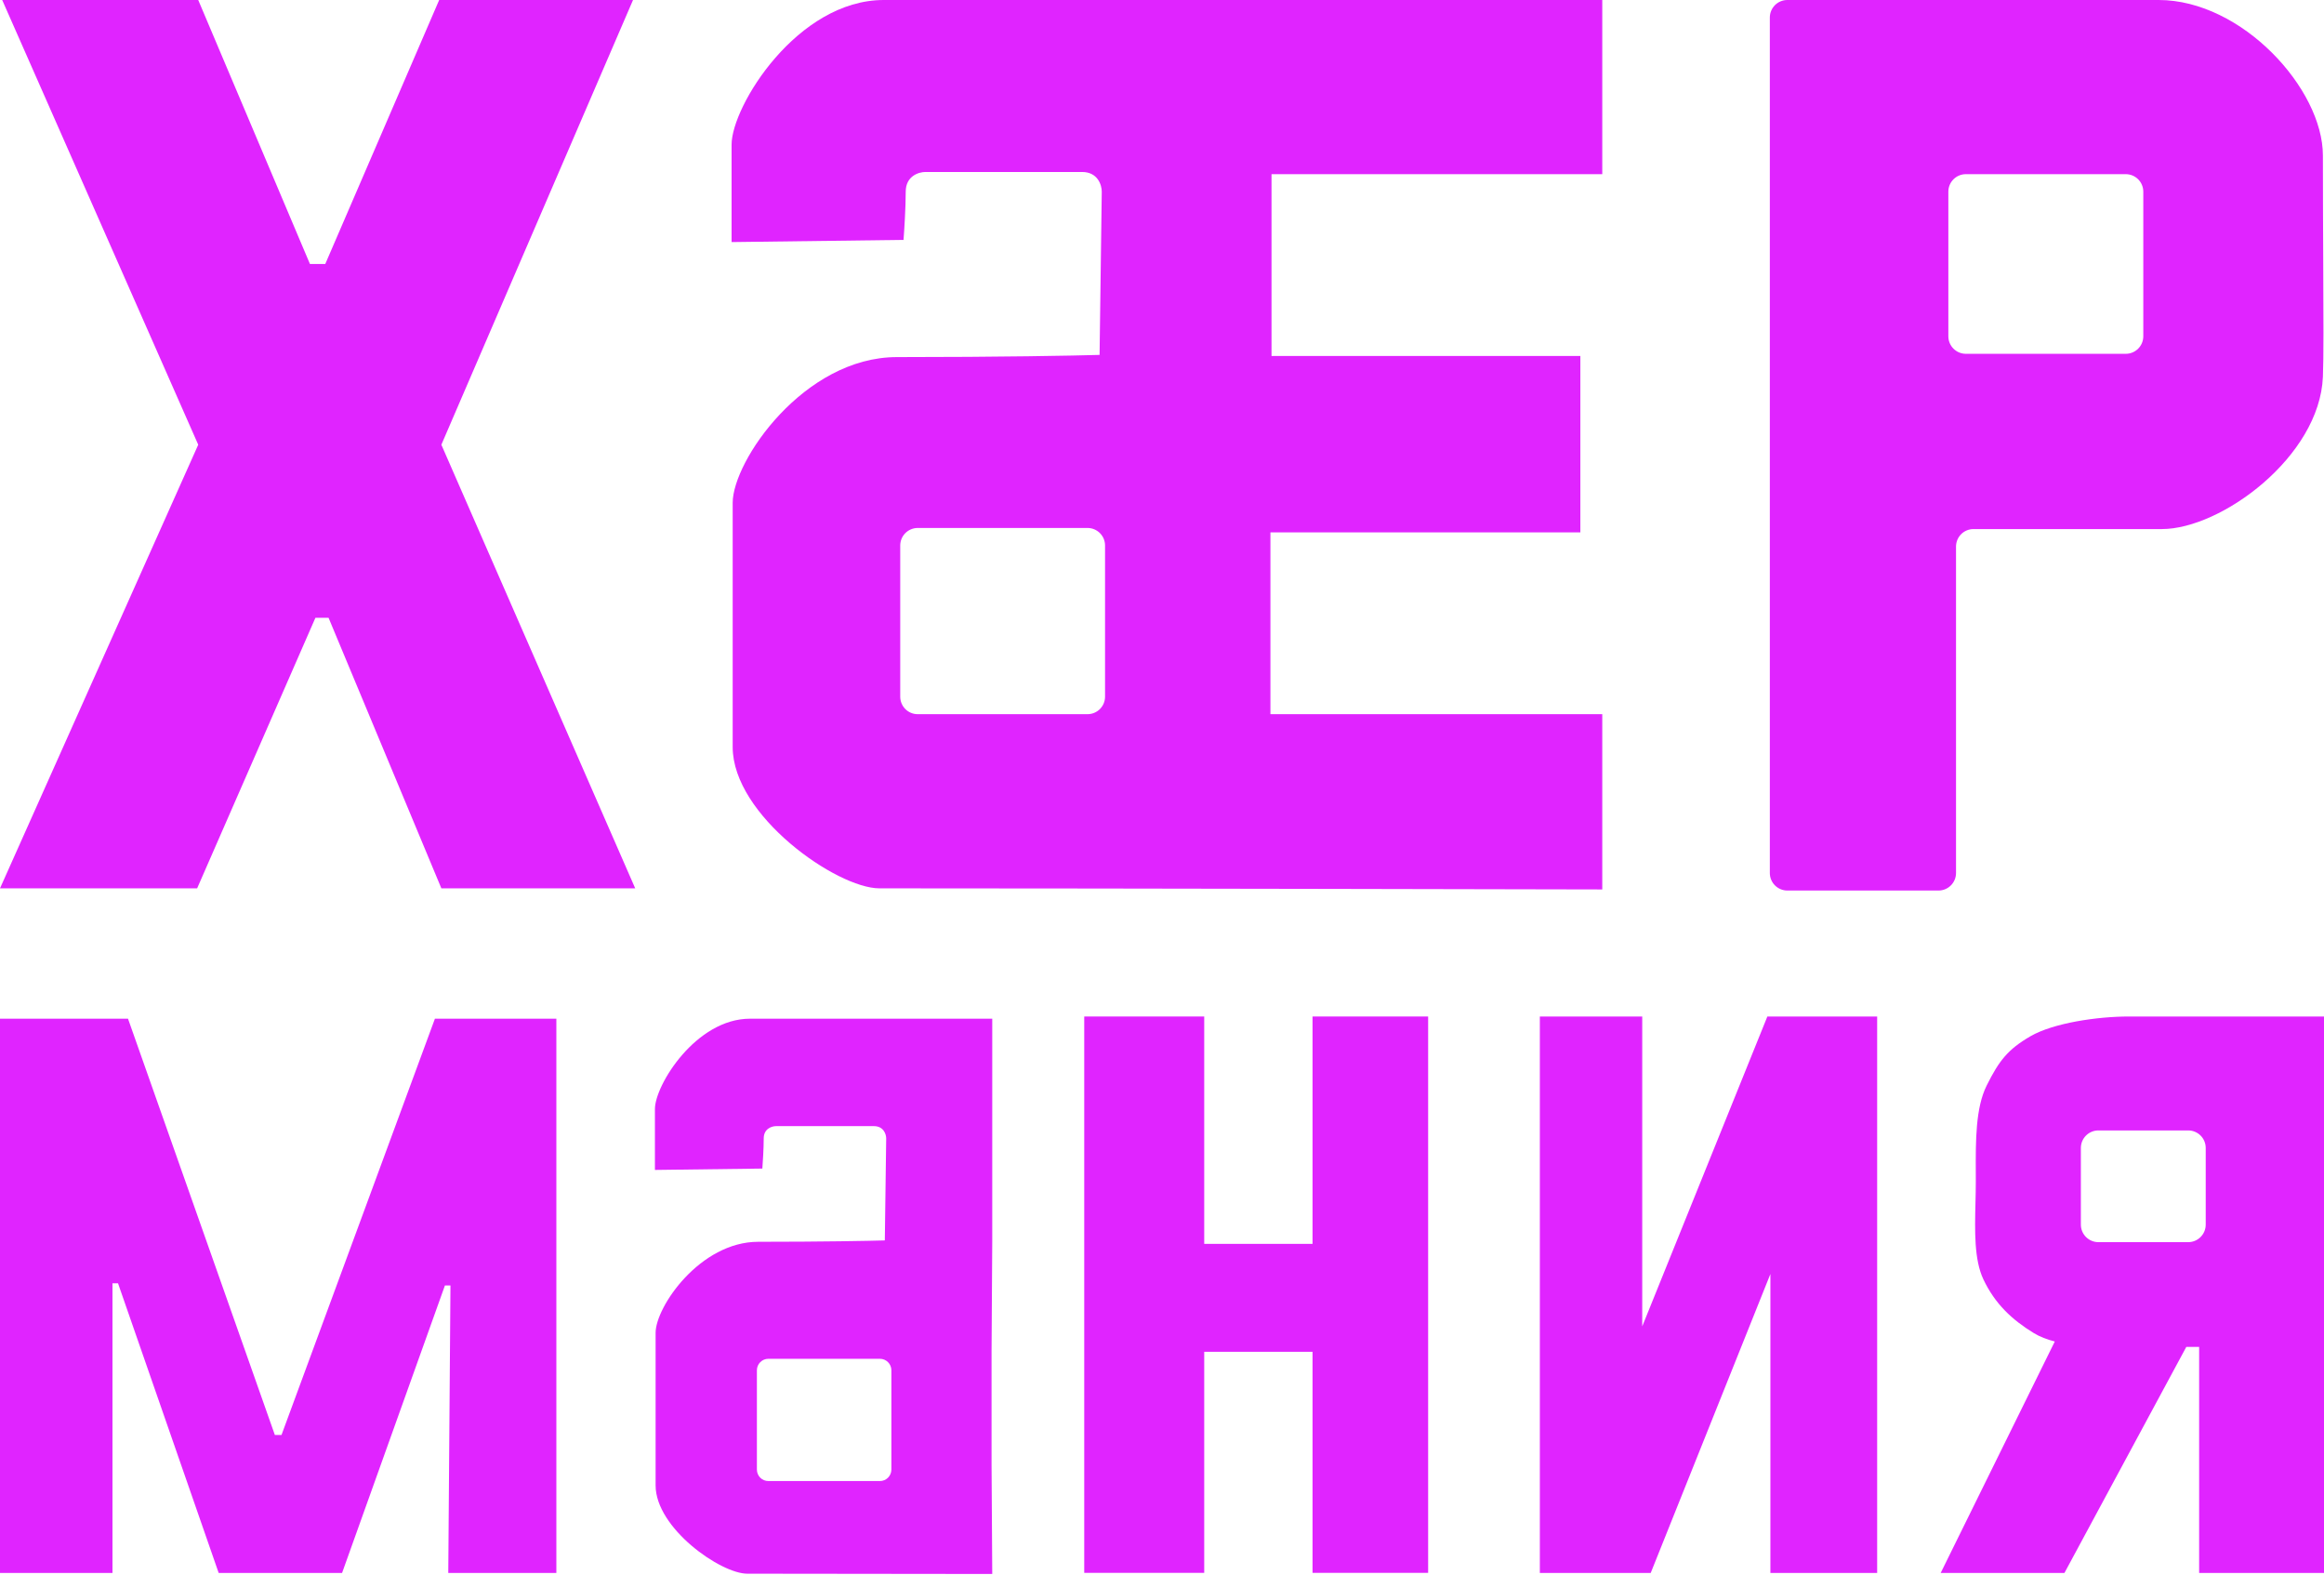
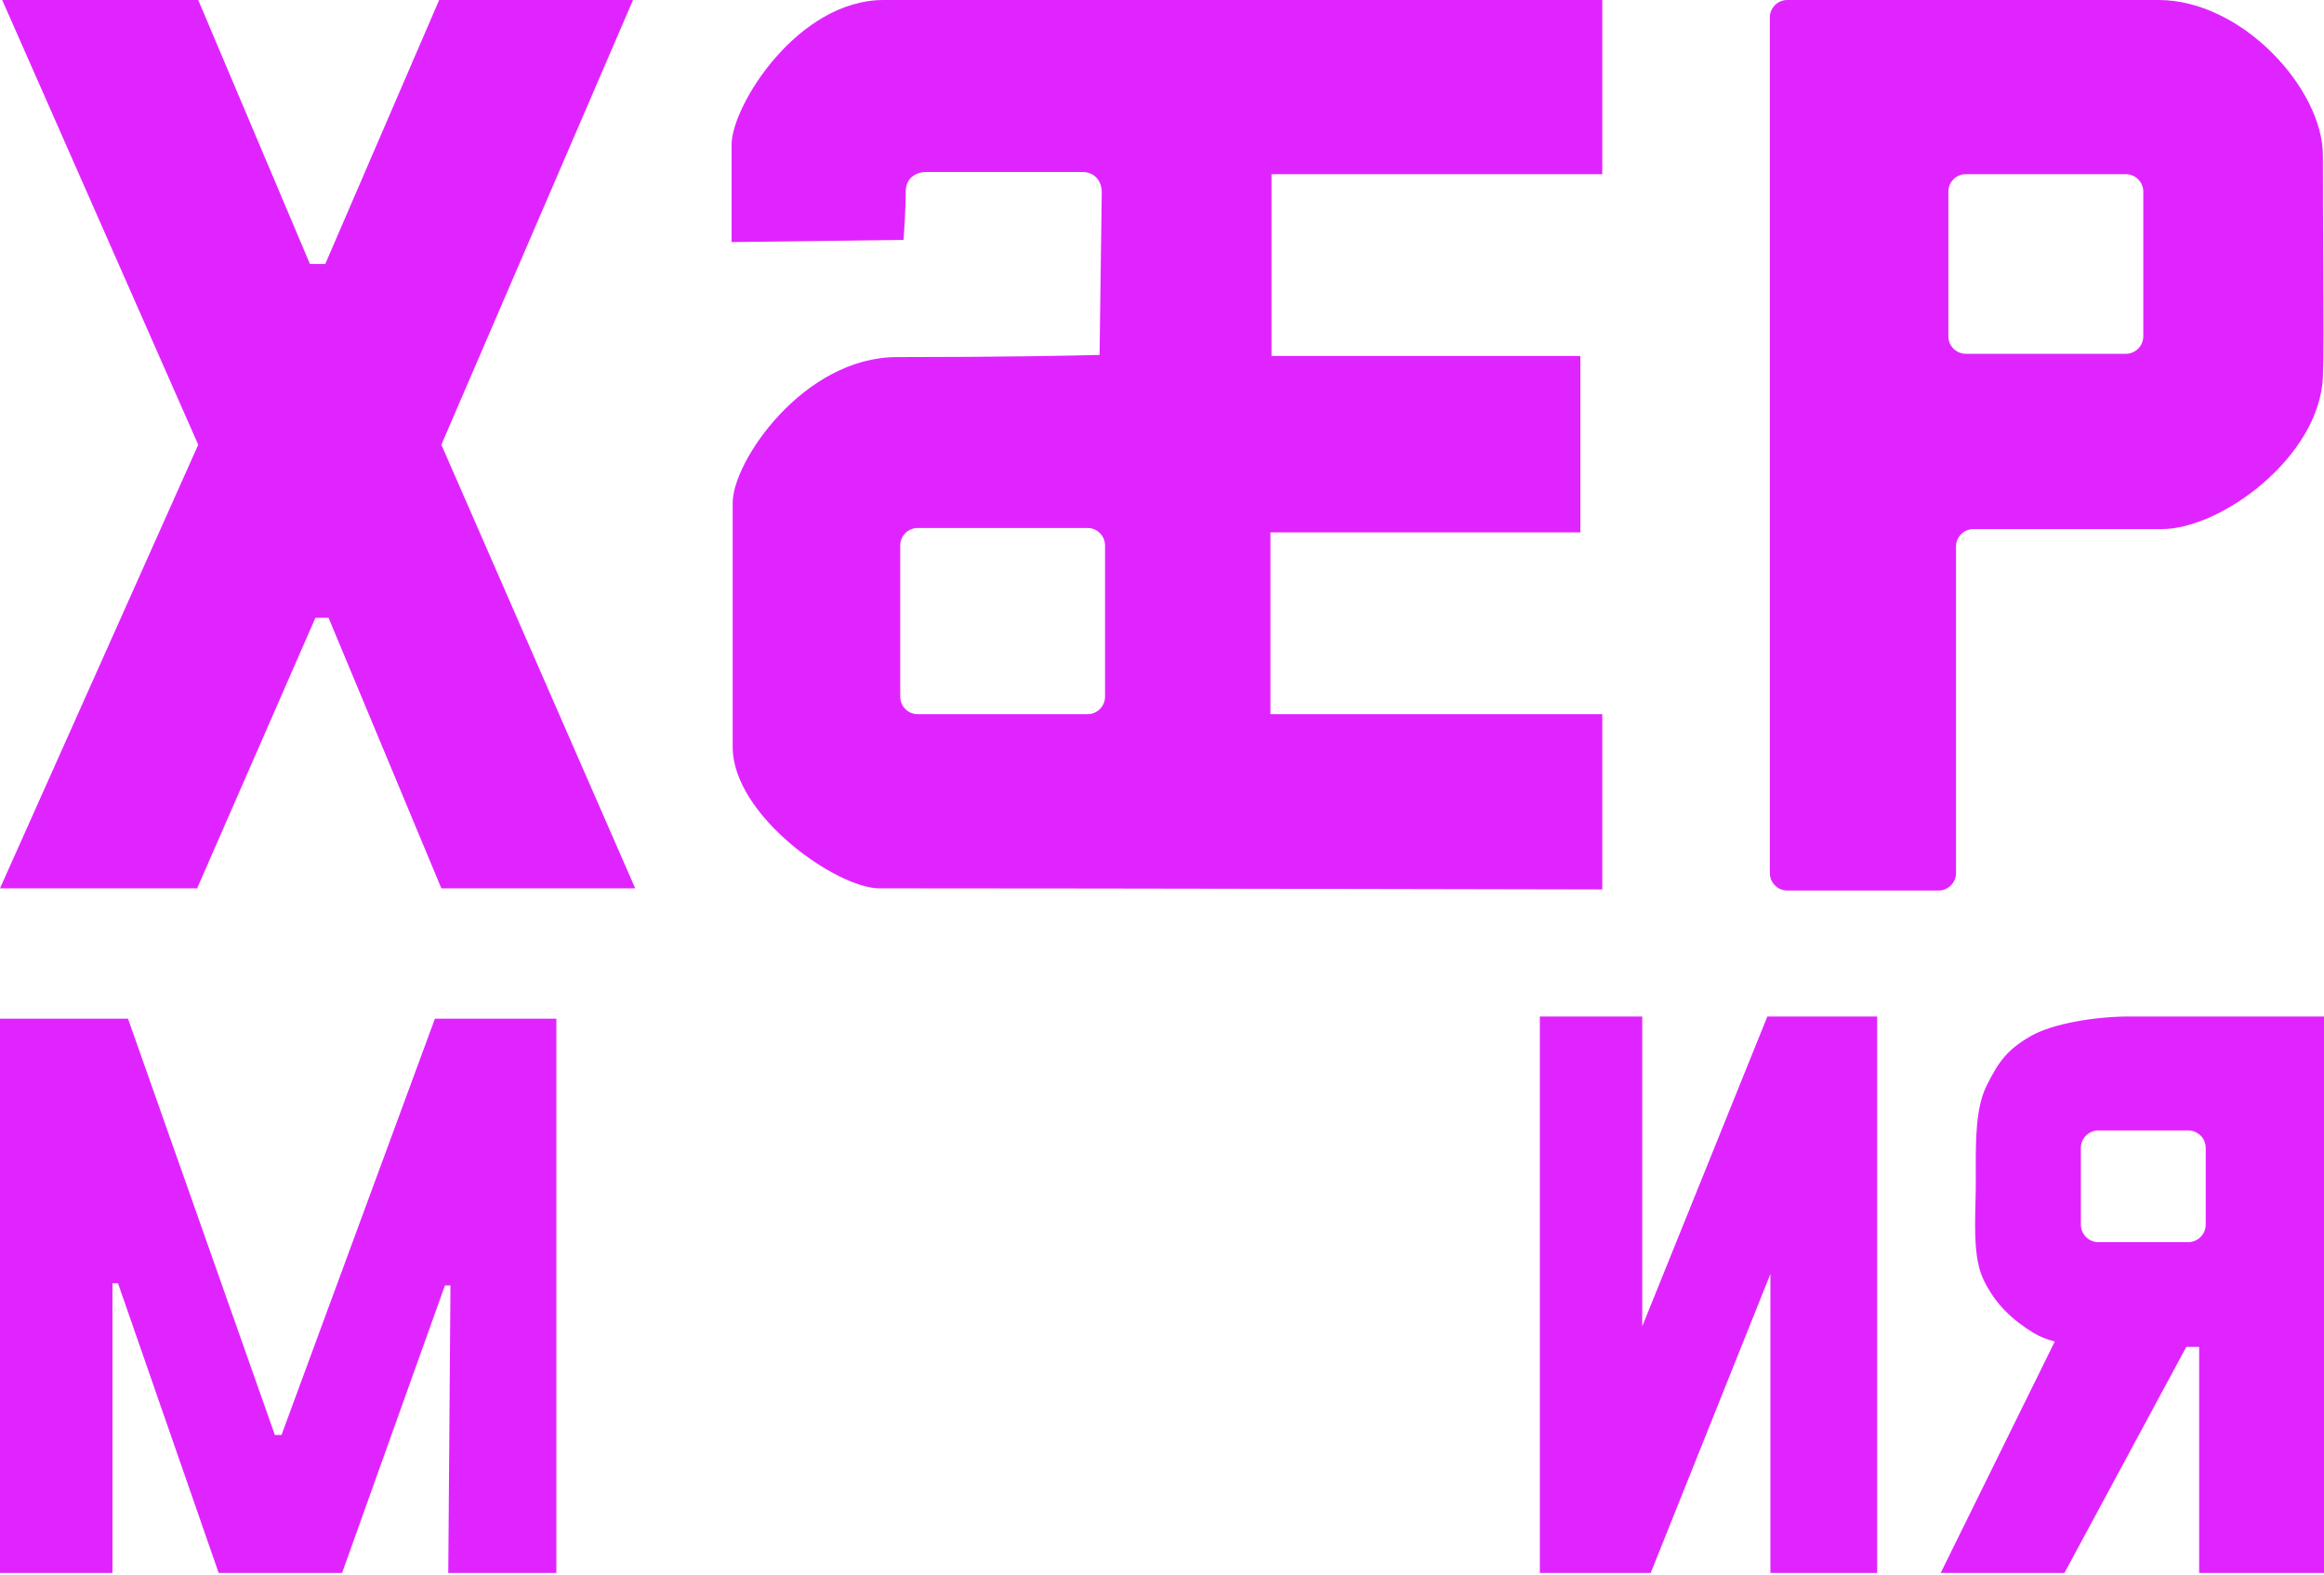
<svg xmlns="http://www.w3.org/2000/svg" width="1061" height="719" viewBox="0 0 1061 719" fill="none">
  <path d="M90.5 203L0 405.5H90L144 282H150L201.5 405.5H290L201.5 203L289 0H200.5L148.5 120.5H141.5L90.5 0H1L90.5 203Z" fill="#E024FF" />
  <path fill-rule="evenodd" clip-rule="evenodd" d="M731.5 406C731.5 406 508.011 405.5 401.5 405.5C382 405.5 334.5 372.2 334.5 341V229.5C334.5 210.5 367 163 409.5 163C456.7 163 490.833 162.333 502 162L503 87.5C503 84.5 501.2 78.5 494 78.5H422.5C419.5 78.5 413.5 80.3 413.5 87.5C413.5 94.7 412.833 105.167 412.5 109.5L334 110.5V65.998C334 48.498 364 -0.002 403.5 0C429.477 0.001 529.527 0.001 620.106 0C662.026 0 701.918 0 731.5 0V79.5H580.5V162.5H721.5V243H580V326H731.5V406ZM410.992 248.998V317.998C410.992 322.416 414.543 325.998 418.961 325.998H496.504C500.923 325.998 504.5 322.416 504.5 317.998V248.998C504.5 244.58 500.918 240.998 496.5 240.998H418.992C414.574 240.998 410.992 244.58 410.992 248.998Z" fill="#E024FF" />
  <path fill-rule="evenodd" clip-rule="evenodd" d="M808 398.5V8C808 3.582 811.582 0 816 0H985.5C1023.5 0 1060.5 40.5 1060.5 71C1060.5 88.819 1060.58 105.514 1060.65 120.155C1060.77 144.623 1060.86 163.353 1060.5 172C1059 208.5 1014 241.5 987 241.5H900.986C896.568 241.5 893 245.082 893 249.5V398.5C893 402.918 889.418 406.5 885 406.5H816C811.582 406.5 808 402.918 808 398.5ZM897.5 79.5C893.082 79.5 889.5 83.082 889.5 87.5V153.5C889.5 157.918 893.082 161.5 897.5 161.5H970.5C974.918 161.5 978.5 157.918 978.5 153.5V87.5C978.5 83.082 974.918 79.5 970.5 79.5H897.5Z" fill="#E024FF" />
  <path d="M749.744 605.453L806.872 464H857V718H808.256V581.547L753.615 718H703V464H749.744V605.453Z" fill="#E024FF" />
-   <path d="M611.513 567.785V617.046H537.487V567.785H611.513ZM549.772 464V717.954H495V464H549.772ZM652 464V717.954H599.228V464H652Z" fill="#E024FF" />
  <path d="M0 465H58.442L125.482 655.01H128.518L198.558 465H254V718H204.653L205.653 586.779H203.124L156.167 718H99.833L53.877 585.779H51.347V718H0V465Z" fill="#E024FF" />
-   <path fill-rule="evenodd" clip-rule="evenodd" d="M341.17 718.335C328.988 718.335 299.312 697.531 299.312 678.039V608.379C299.312 596.509 319.617 566.834 346.168 566.834C375.656 566.834 396.981 566.417 403.957 566.209L404.582 519.665C404.582 517.791 403.458 514.043 398.959 514.043H354.29C352.416 514.043 348.667 515.167 348.667 519.665C348.667 524.164 348.251 530.703 348.043 533.41L299 534.035V506.232C299 495.299 317.742 464.999 342.42 465C356.304 465.001 404.057 465.001 453 465V514.667V566.521L452.688 616.813V668.667L453 718.462C413.632 718.395 370.367 718.335 341.17 718.335ZM345.553 625.492V670.798C345.553 673.699 347.885 676.051 350.786 676.051H401.701C404.602 676.051 406.951 673.699 406.951 670.798V625.492C406.951 622.591 404.599 620.239 401.698 620.239H350.806C347.905 620.239 345.553 622.591 345.553 625.492Z" fill="#E024FF" />
  <path fill-rule="evenodd" clip-rule="evenodd" d="M928.5 608.5C918.6 602.437 910.844 595.245 905.5 584C901.255 574.979 901.57 561.958 901.879 549.192C901.959 545.888 902.038 542.602 902.038 539.406C902.038 537.948 902.033 536.477 902.027 535.001C901.972 520.633 901.916 505.697 907 495.5C912.607 484.255 916.575 479.063 927 473C937.513 466.937 957.494 464 971.949 464H1061V718H1004V638V614.812H998.136L996.687 617.5L942.5 718H886L936.58 615.42L938.096 612.346C934.533 611.438 931.27 610.196 928.5 608.5ZM958 516C953.582 516 950 519.582 950 524V559C950 563.418 953.582 567 958 567H999C1003.42 567 1007 563.418 1007 559V524C1007 519.582 1003.42 516 999 516H958Z" fill="#E024FF" />
</svg>